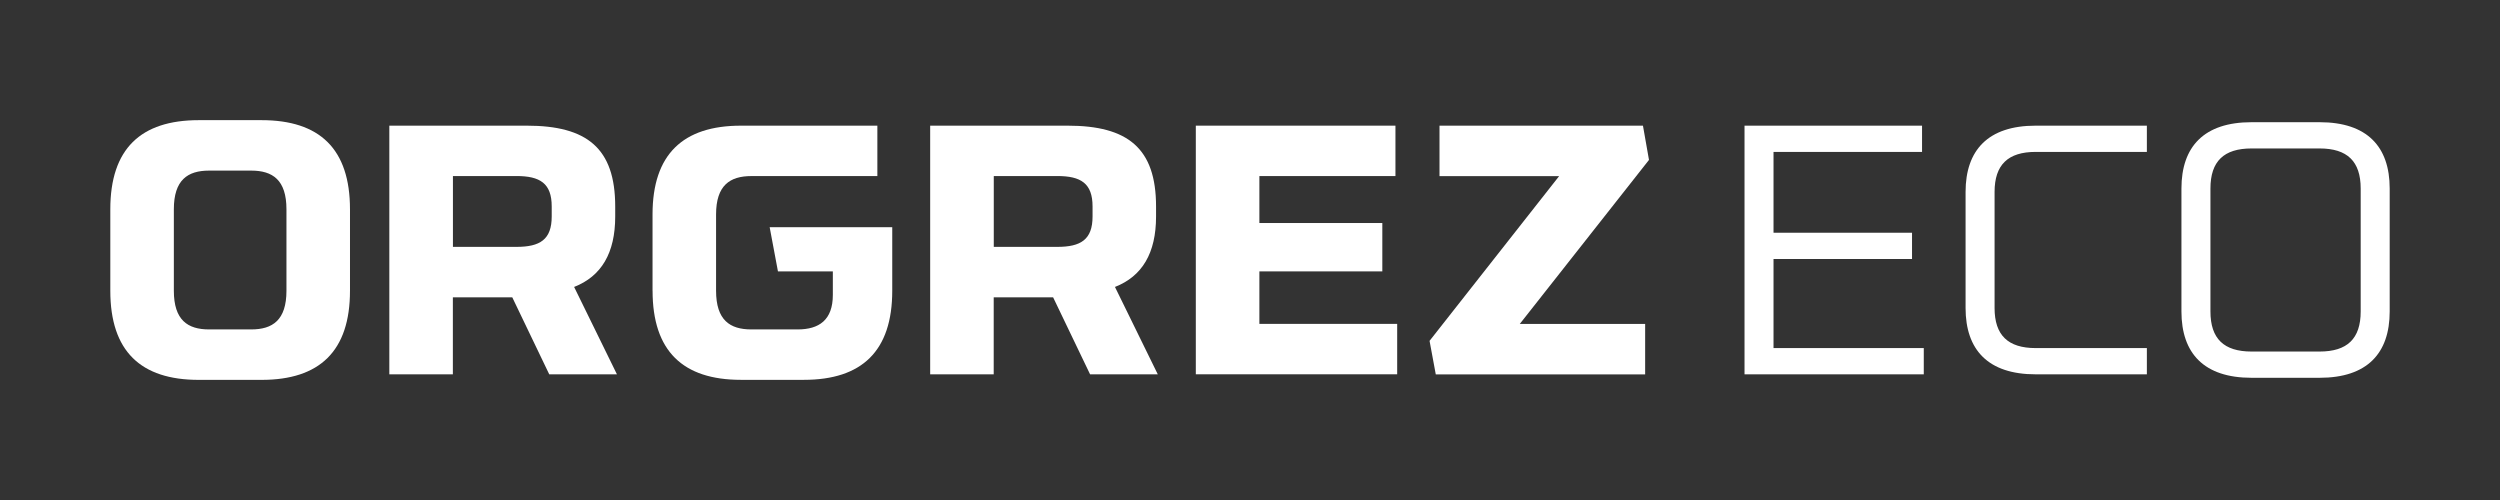
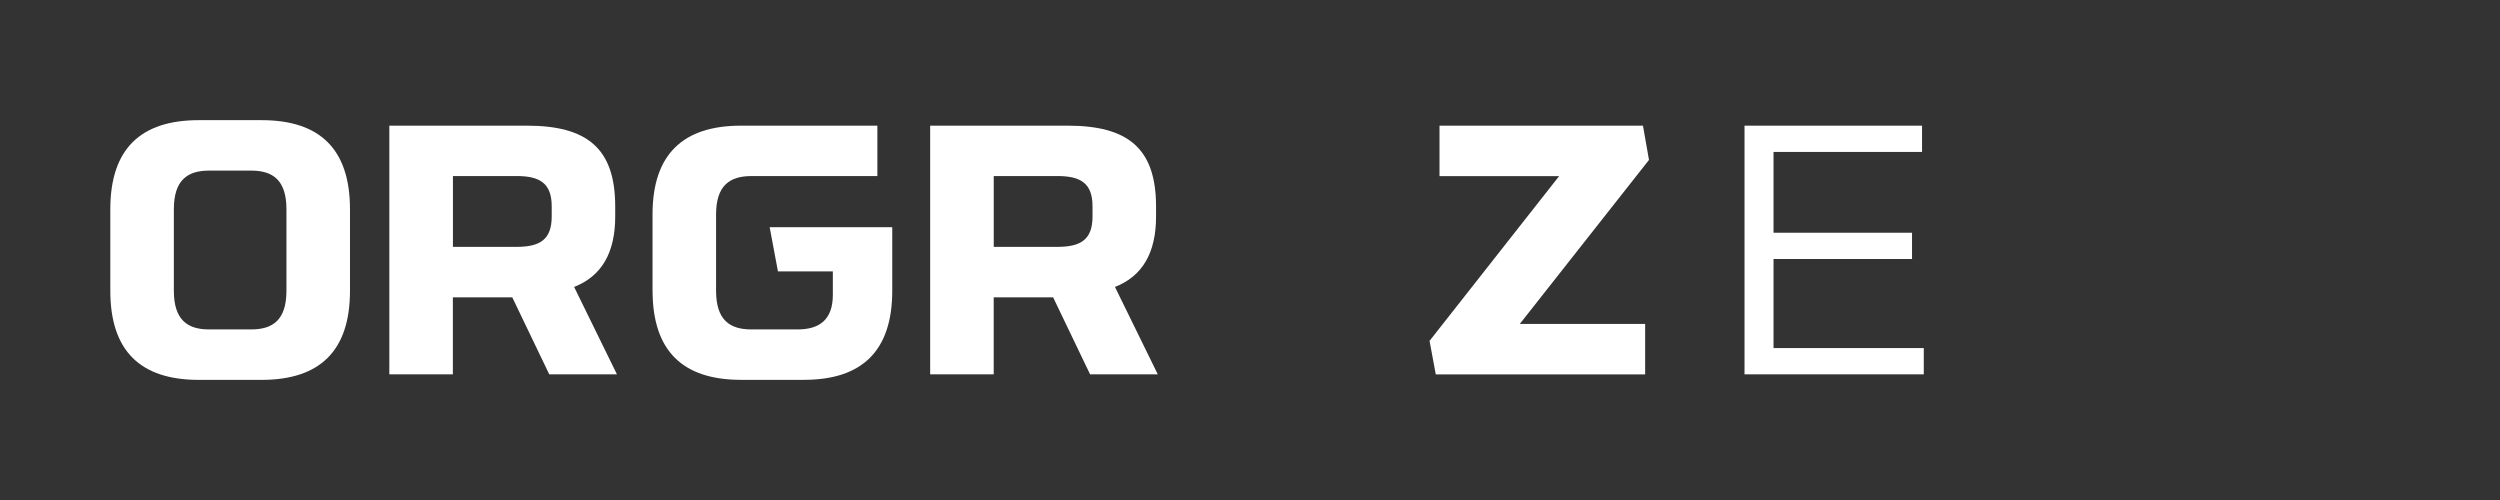
<svg xmlns="http://www.w3.org/2000/svg" id="Vrstva_1" viewBox="0 0 708.66 141.73">
  <rect x="0" y="0" width="708.66" height="141.73" fill="#333333" stroke="none" />
  <defs>
    <style>.cls-1{fill:#fff;}</style>
  </defs>
  <path class="cls-1" d="m31.27,82.42v-23.1c0-17.13,8.62-25.26,25.06-25.26h17.82c16.45,0,25.06,8.13,25.06,25.26v23.1c0,17.13-8.62,25.26-25.06,25.26h-17.82c-16.45,0-25.06-8.13-25.06-25.26Zm39.94,10.96c6.07,0,9.99-2.64,9.99-10.96v-23.1c0-8.32-3.92-10.96-9.99-10.96h-11.94c-6.07,0-9.99,2.64-9.99,10.96v23.1c0,8.32,3.92,10.96,9.99,10.96h11.94Z" />
  <path class="cls-1" d="m110.37,35.62h38.96c17.03,0,25.06,6.36,25.06,22.91v2.84c0,10.38-3.92,16.94-11.65,19.97l12.14,24.77h-19.19l-10.48-21.83h-16.84v21.83h-18.01V35.62Zm36.03,34.36c6.66,0,9.99-2.06,9.99-8.62v-2.84c0-6.56-3.33-8.62-9.99-8.62h-18.01v20.07h18.01Z" />
  <path class="cls-1" d="m184.97,82.42v-21.64c0-17.03,8.62-25.16,25.06-25.16h38.67v14.29h-35.73c-6.07,0-9.99,2.64-9.99,10.87v21.64c0,8.32,3.92,10.96,9.99,10.96h13.12c6.07,0,9.99-2.64,9.99-9.79v-6.66h-15.56l-2.35-12.53h34.75v18.01c0,17.13-8.62,25.26-25.06,25.26h-17.82c-16.45,0-25.06-8.13-25.06-25.26Z" />
-   <path class="cls-1" d="m263.68,35.62h38.96c17.03,0,25.06,6.36,25.06,22.91v2.84c0,10.38-3.92,16.94-11.65,19.97l12.14,24.77h-19.19l-10.48-21.83h-16.84v21.83h-18.01V35.62Zm36.03,34.36c6.66,0,9.99-2.06,9.99-8.62v-2.84c0-6.56-3.33-8.62-9.99-8.62h-18.01v20.07h18.01Z" />
-   <path class="cls-1" d="m338.97,35.62h56.59v14.29h-38.57v13.31h34.85v13.71h-34.85v14.88h39.06v14.29h-57.08V35.62Z" />
+   <path class="cls-1" d="m263.68,35.62h38.96c17.03,0,25.06,6.36,25.06,22.91v2.84c0,10.38-3.92,16.94-11.65,19.97l12.14,24.77h-19.19l-10.48-21.83h-16.84v21.83h-18.01V35.62m36.03,34.36c6.66,0,9.99-2.06,9.99-8.62v-2.84c0-6.56-3.33-8.62-9.99-8.62h-18.01v20.07h18.01Z" />
  <path class="cls-1" d="m405.23,96.62l36.73-46.7h-33.91v-14.29h57.67l1.71,9.7-36.63,46.5h35.54v14.29h-59.35l-1.76-9.49Z" />
  <path class="cls-1" d="m494.51,35.62h50.32v7.44h-42.1v22.91h39.26v7.44h-39.26v25.26h42.59v7.44h-50.81V35.62Z" />
-   <path class="cls-1" d="m557.17,87.31v-32.89c0-11.85,6.36-18.8,19.87-18.8h31.52v7.44h-31.52c-7.83,0-11.65,3.62-11.65,11.36v32.89c0,7.73,3.82,11.36,11.65,11.36h31.52v7.44h-31.52c-13.51,0-19.87-6.95-19.87-18.8Z" />
-   <path class="cls-1" d="m618.36,88.29v-34.85c0-11.85,6.36-18.8,19.87-18.8h19.29c13.51,0,19.87,6.95,19.87,18.8v34.85c0,11.85-6.36,18.8-19.87,18.8h-19.29c-13.51,0-19.87-6.95-19.87-18.8Zm39.16,11.36c7.83,0,11.65-3.62,11.65-11.36v-34.85c0-7.73-3.82-11.36-11.65-11.36h-19.29c-7.83,0-11.65,3.62-11.65,11.36v34.85c0,7.73,3.82,11.36,11.65,11.36h19.29Z" />
</svg>